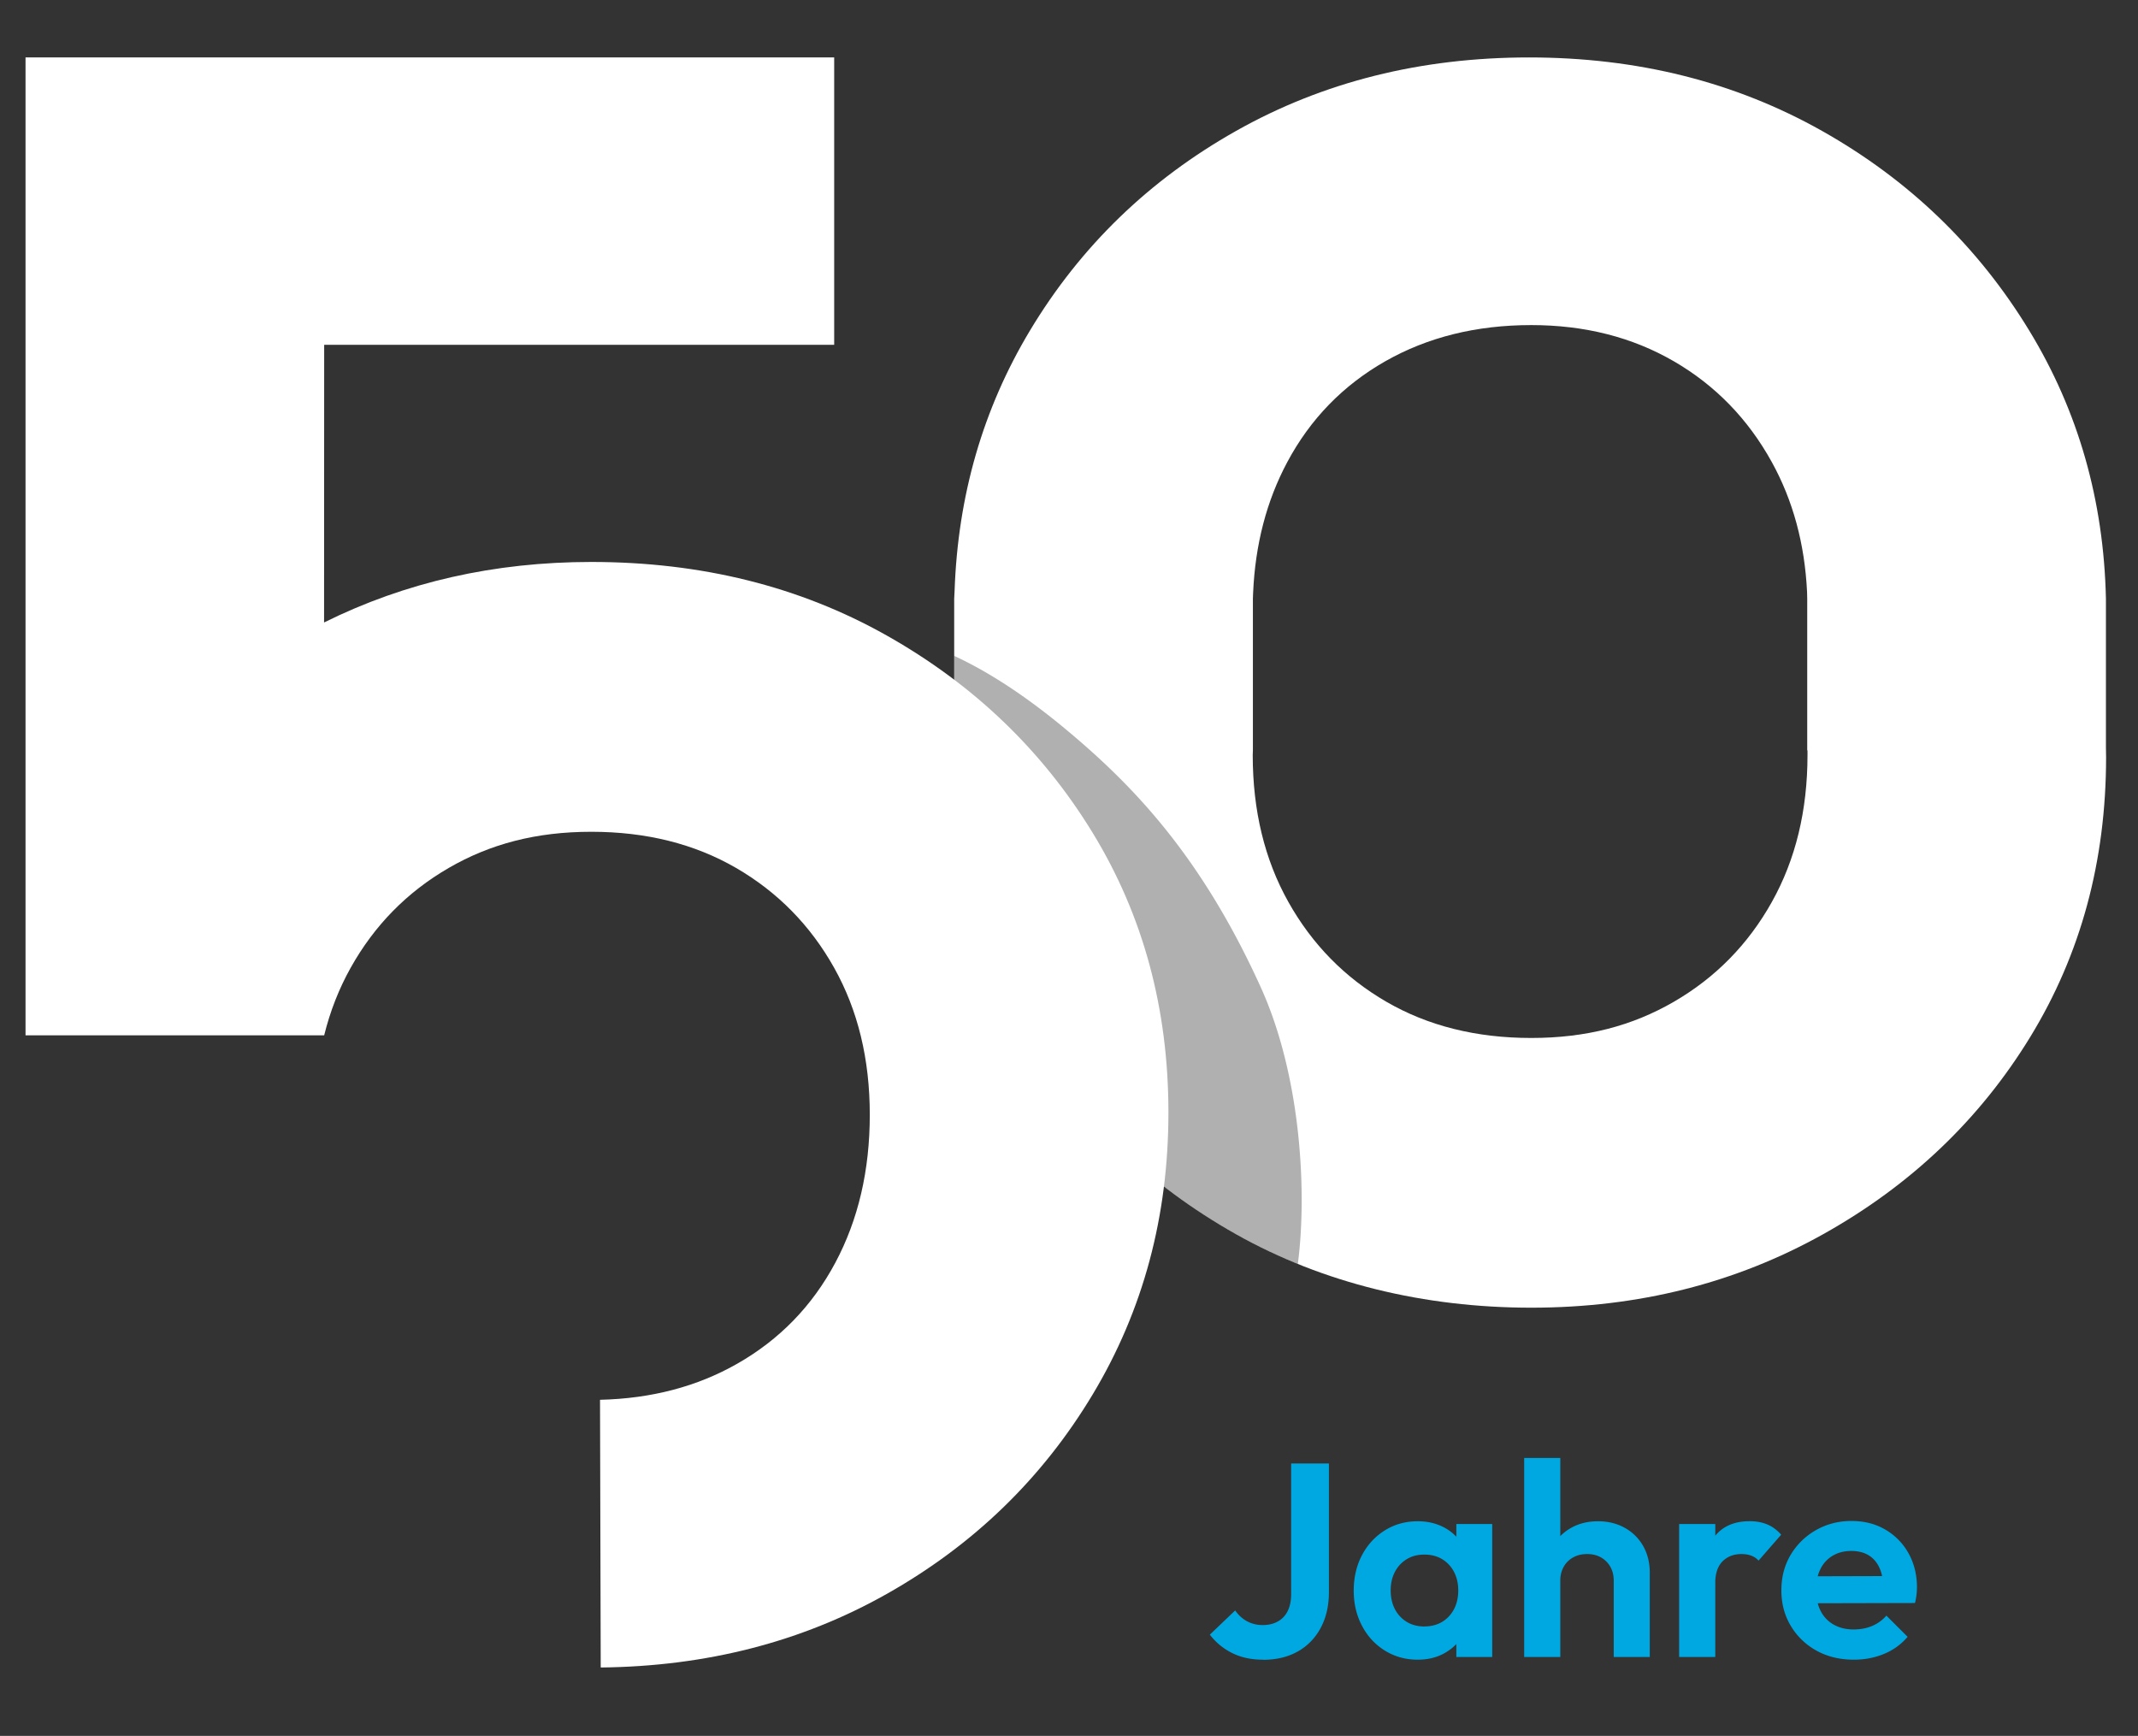
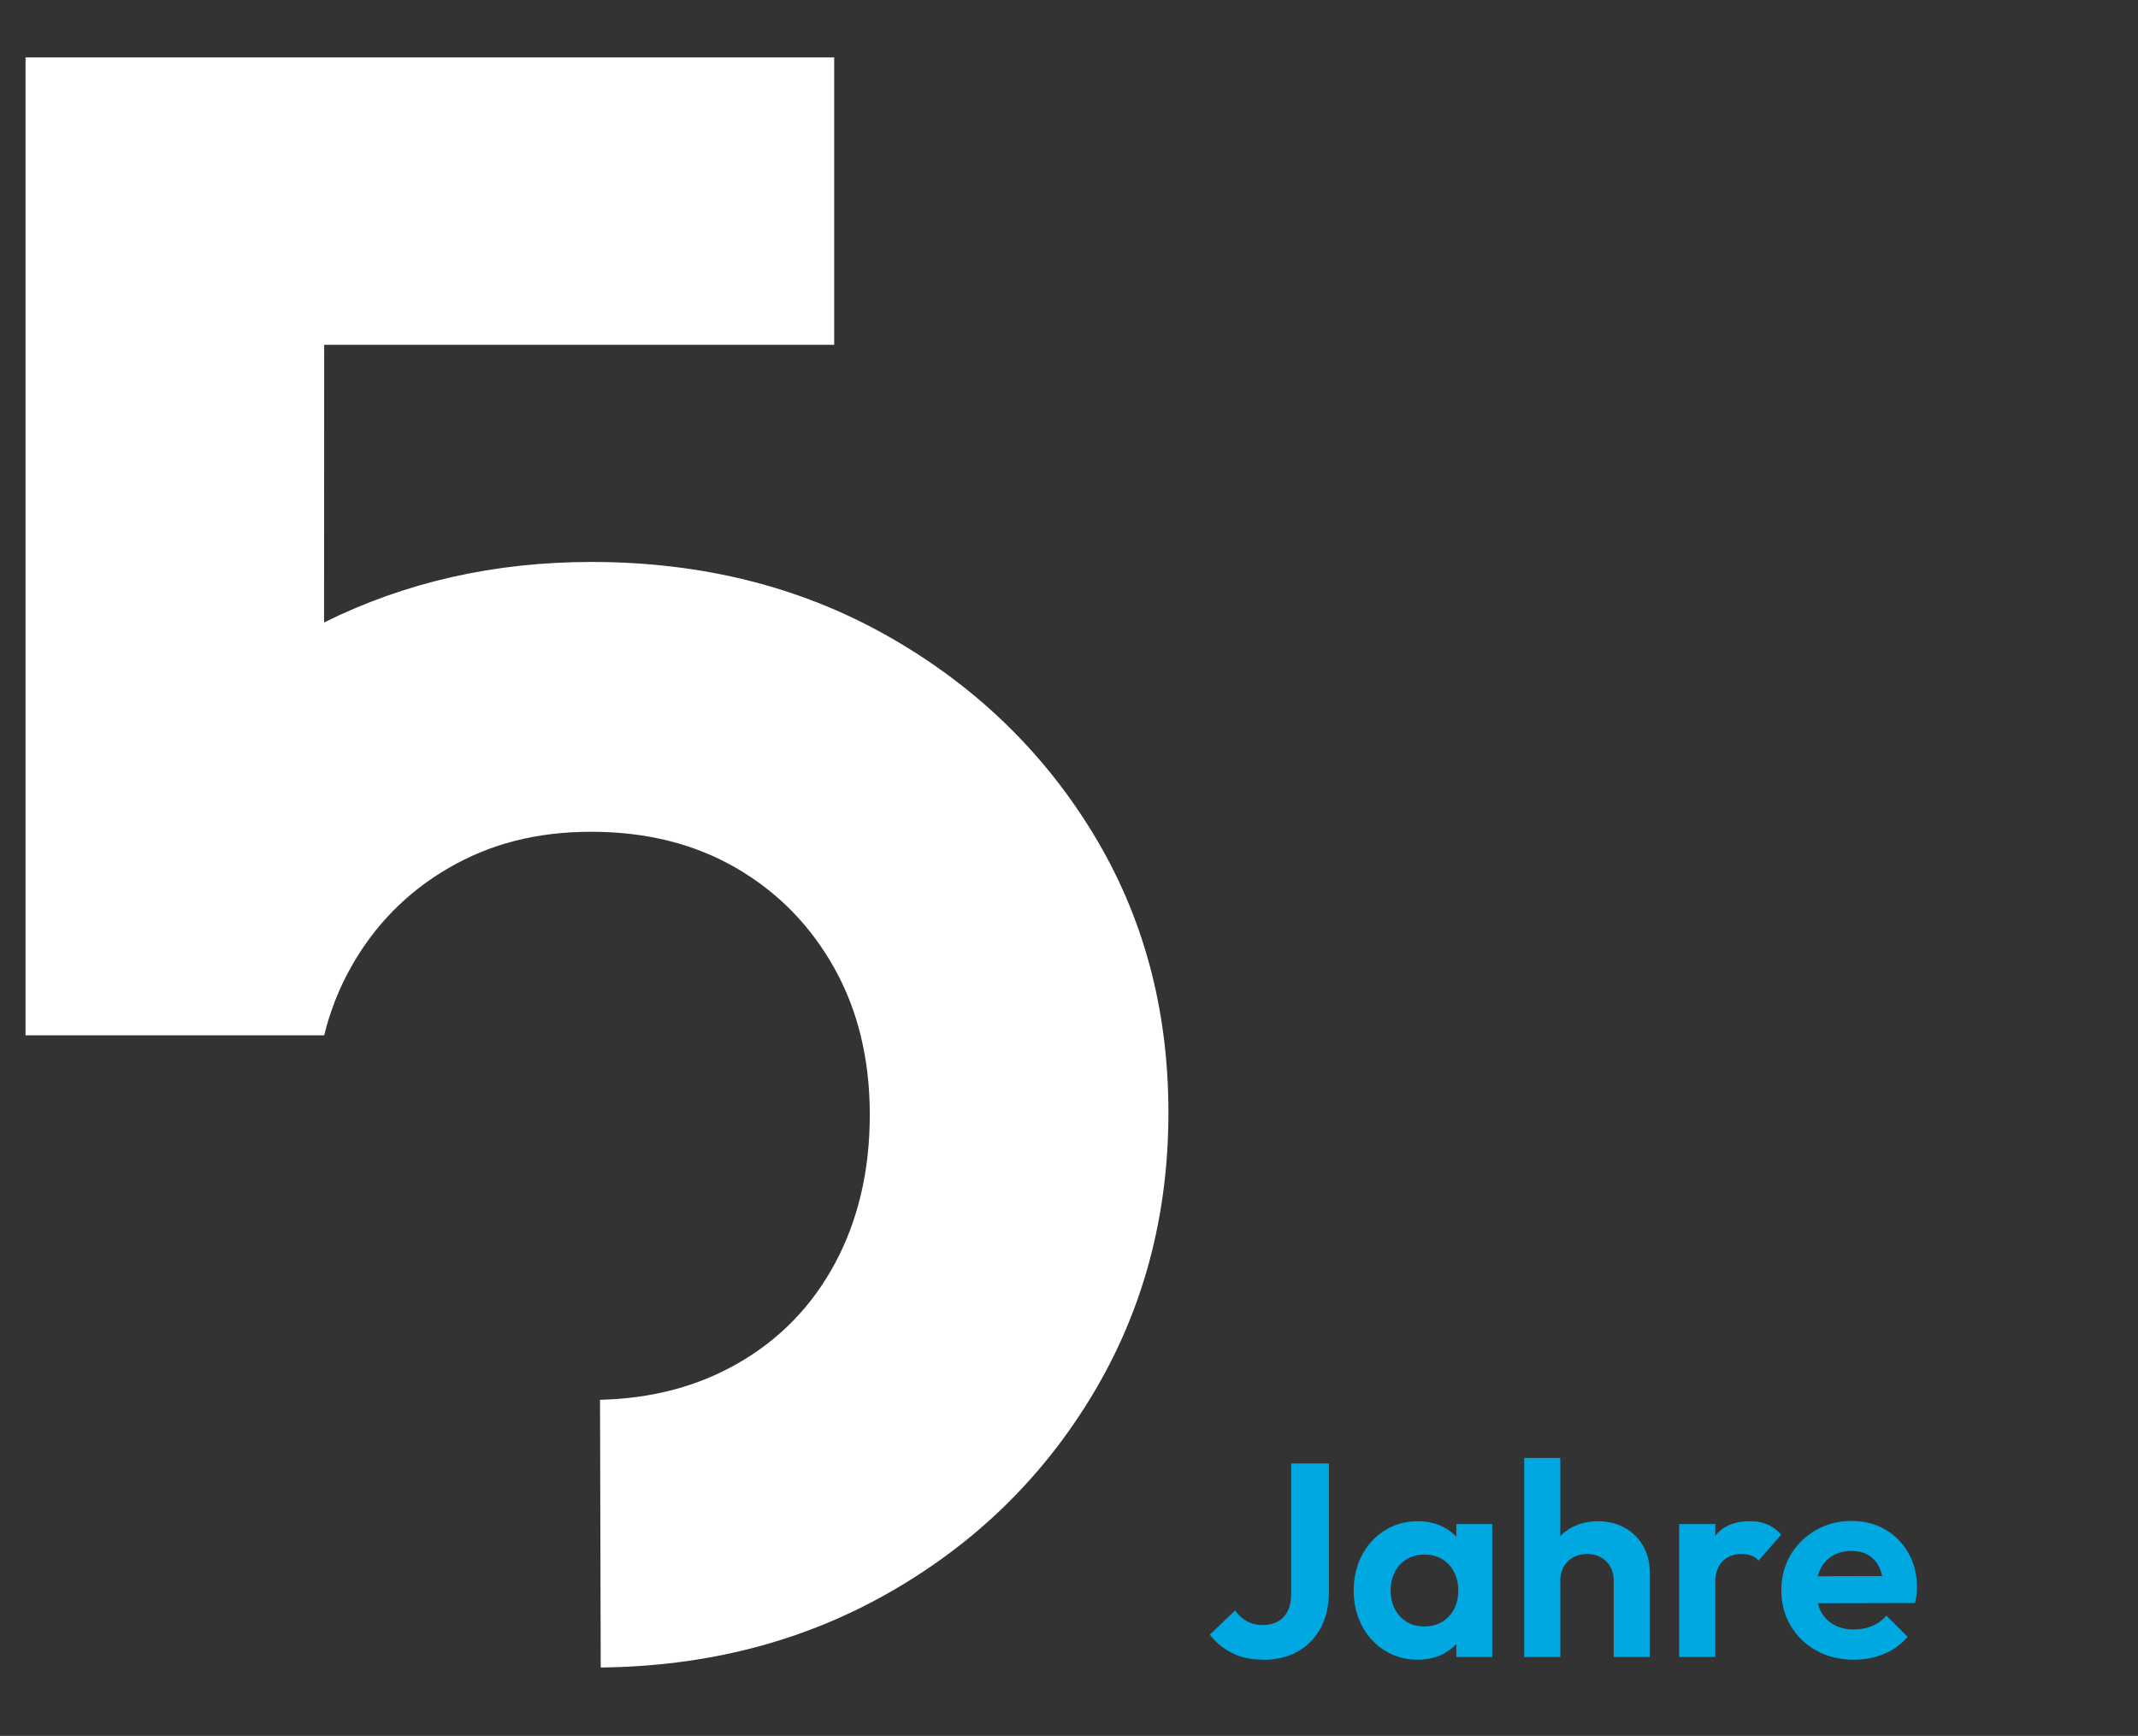
<svg xmlns="http://www.w3.org/2000/svg" width="335" height="272" viewBox="0 0 335 272">
  <rect x="0" y="0" width="335" height="272" fill="#333333" stroke="none" />
  <g fill="none" fill-rule="evenodd">
-     <path d="M0 0h335v272H0z" />
-     <path d="M239.577 9c16.988 0 32.295 3.837 45.912 11.512 13.617 7.674 24.442 18.1 32.464 31.276 7.675 12.59 11.682 26.597 12.022 42.014v23.228l.025 1.604c0 16.267-3.956 30.877-11.868 43.824-7.913 12.946-18.737 23.261-32.465 30.936-13.736 7.674-28.975 11.512-45.733 11.512-16.758 0-32.642-3.838-46.26-11.512-13.617-7.675-24.382-17.99-32.294-30.936-7.912-12.947-11.869-27.557-11.869-43.824V93.811l.06-1.197c.51-14.95 4.448-28.56 11.817-40.827 7.913-13.175 18.677-23.6 32.295-31.275C207.3 12.837 222.598 9 239.594 9h-.017zm.349 41.939c-8.609 0-16.233 1.893-22.871 5.67-6.63 3.778-11.75 9.05-15.358 15.808-3.235 6.053-5.017 12.887-5.349 20.503l-.033.89v23.772l-.026.721c0 8.71 1.86 16.385 5.586 23.033 3.727 6.647 8.846 11.86 15.358 15.637 6.511 3.778 14.084 5.671 22.693 5.671 8.608 0 15.824-1.893 22.344-5.67 6.52-3.778 11.64-8.991 15.358-15.638 3.718-6.648 5.586-14.322 5.586-23.033v-.721h-.043V93.81l-.025-1.061c-.365-7.547-2.207-14.33-5.518-20.333-3.727-6.758-8.846-12.03-15.358-15.807-6.52-3.778-13.965-5.671-22.344-5.671z" fill="#FFF" fill-rule="nonzero" />
-     <path d="M203.352 198.08c1.435-10.841.629-29.213-5.823-43.424-9.381-20.664-20.112-31.7-30.529-40.377-6.155-5.127-11.987-8.956-17.497-11.512V118.634c0 4.008.246 7.921.722 11.725 8.659 19.33 15.637 34.39 20.918 45.181 6.35 7.021 13.855 12.972 22.523 17.854a86.025 86.025 0 0 0 9.678 4.678l.008.008z" fill="#000" fill-rule="nonzero" opacity=".31" />
    <path d="M130.707 9v45.029H50.795l-.017 43.509c12.717-6.316 26.674-9.483 41.879-9.483 17.225 0 32.642 3.837 46.26 11.512 13.617 7.674 24.382 17.99 32.294 30.936 7.912 12.947 11.868 27.557 11.868 43.823 0 16.266-3.956 30.996-11.868 44.171-7.912 13.176-18.677 23.601-32.295 31.276-13.311 7.505-28.244 11.342-44.79 11.512l-.11-41.947c8.056-.187 15.22-2.072 21.503-5.654 6.63-3.778 11.75-9.05 15.358-15.808 3.608-6.757 5.408-14.491 5.408-23.202 0-8.71-1.86-16.385-5.586-23.032-3.727-6.647-8.847-11.86-15.358-15.638-6.52-3.778-14.084-5.67-22.693-5.67-8.608 0-15.824 1.892-22.344 5.67-6.52 3.778-11.64 8.99-15.358 15.638-1.834 3.277-3.218 6.809-4.151 10.586H4V9h126.707z" fill="#FFF" fill-rule="nonzero" />
    <path d="M197.902 260.062c-1.842 0-3.464-.348-4.856-1.052a9.975 9.975 0 0 1-3.48-2.87l3.972-3.795c.518.748 1.147 1.316 1.877 1.707.738.39 1.545.586 2.445.586.9 0 1.68-.187 2.351-.56a3.677 3.677 0 0 0 1.554-1.64c.356-.72.543-1.595.543-2.631v-20.485h5.917v20.145c0 2.131-.424 3.99-1.273 5.587-.849 1.596-2.046 2.835-3.583 3.71-1.545.874-3.362 1.315-5.467 1.315v-.017zm24.238 0c-1.902 0-3.617-.475-5.145-1.426-1.528-.95-2.725-2.241-3.582-3.88-.866-1.638-1.3-3.48-1.3-5.518 0-2.037.434-3.922 1.3-5.56.865-1.639 2.063-2.93 3.582-3.88 1.52-.951 3.243-1.426 5.145-1.426 1.494 0 2.835.305 4.015.908a7.251 7.251 0 0 1 2.827 2.521c.705 1.079 1.087 2.293 1.147 3.642v7.505c-.06 1.384-.442 2.606-1.147 3.668-.704 1.06-1.647 1.901-2.827 2.521-1.18.62-2.521.925-4.015.925zm1.036-5.212c1.587 0 2.87-.527 3.845-1.57.977-1.045 1.47-2.412 1.47-4.076 0-1.095-.222-2.063-.672-2.912a4.998 4.998 0 0 0-1.859-1.986c-.79-.476-1.723-.713-2.784-.713-1.062 0-1.953.237-2.743.713a4.998 4.998 0 0 0-1.859 1.986c-.45.85-.67 1.817-.67 2.912s.22 2.106.67 2.955a4.998 4.998 0 0 0 1.86 1.986c.789.476 1.706.713 2.742.713v-.008zm5.017 4.788v-5.603l.908-5.094-.908-5v-5.136h5.62v20.833h-5.62zm24.662 0v-11.945c0-1.24-.39-2.241-1.163-3.022-.781-.773-1.783-1.163-3.022-1.163-.807 0-1.528.17-2.157.518a3.767 3.767 0 0 0-1.494 1.468c-.356.637-.543 1.367-.543 2.2l-2.207-1.121c0-1.639.348-3.074 1.035-4.296a7.4 7.4 0 0 1 2.87-2.87c1.222-.687 2.632-1.035 4.21-1.035 1.58 0 2.989.348 4.212 1.035a7.45 7.45 0 0 1 2.869 2.844c.688 1.206 1.036 2.607 1.036 4.186v13.201h-5.663.017zm-14.033 0v-31.182h5.662v31.182h-5.662zm24.28 0v-20.833h5.663v20.833h-5.663zm5.654-11.52-2.207-1.47c.263-2.554 1.01-4.575 2.25-6.06 1.24-1.478 3.022-2.225 5.357-2.225 1.01 0 1.918.161 2.725.492.806.332 1.545.866 2.207 1.622l-3.54 4.058a2.888 2.888 0 0 0-1.146-.773c-.45-.17-.96-.254-1.537-.254-1.205 0-2.199.382-2.963 1.146-.764.764-1.146 1.918-1.146 3.472v-.008zm21.733 11.944c-2.19 0-4.134-.466-5.832-1.4a10.643 10.643 0 0 1-4.04-3.863c-.994-1.639-1.495-3.506-1.495-5.603s.484-3.914 1.443-5.544a10.774 10.774 0 0 1 3.956-3.88c1.673-.959 3.532-1.443 5.57-1.443 2.037 0 3.794.45 5.33 1.358a9.692 9.692 0 0 1 3.626 3.71c.874 1.571 1.316 3.345 1.316 5.323a10.41 10.41 0 0 1-.306 2.462l-17.54.043v-4.228l14.908-.042-2.292 1.765c-.06-1.24-.28-2.275-.67-3.107-.39-.832-.951-1.477-1.681-1.918-.73-.442-1.639-.671-2.7-.671-1.12 0-2.105.255-2.937.755a4.93 4.93 0 0 0-1.92 2.114c-.449.909-.67 1.978-.67 3.218s.238 2.368.713 3.302a5.042 5.042 0 0 0 2.055 2.157c.891.5 1.927.755 3.107.755 1.07 0 2.03-.178 2.895-.543a6.04 6.04 0 0 0 2.25-1.622l3.328 3.32a9.675 9.675 0 0 1-3.693 2.674c-1.452.603-3.031.908-4.729.908h.008z" fill="#00A8E1" fill-rule="nonzero" />
  </g>
</svg>